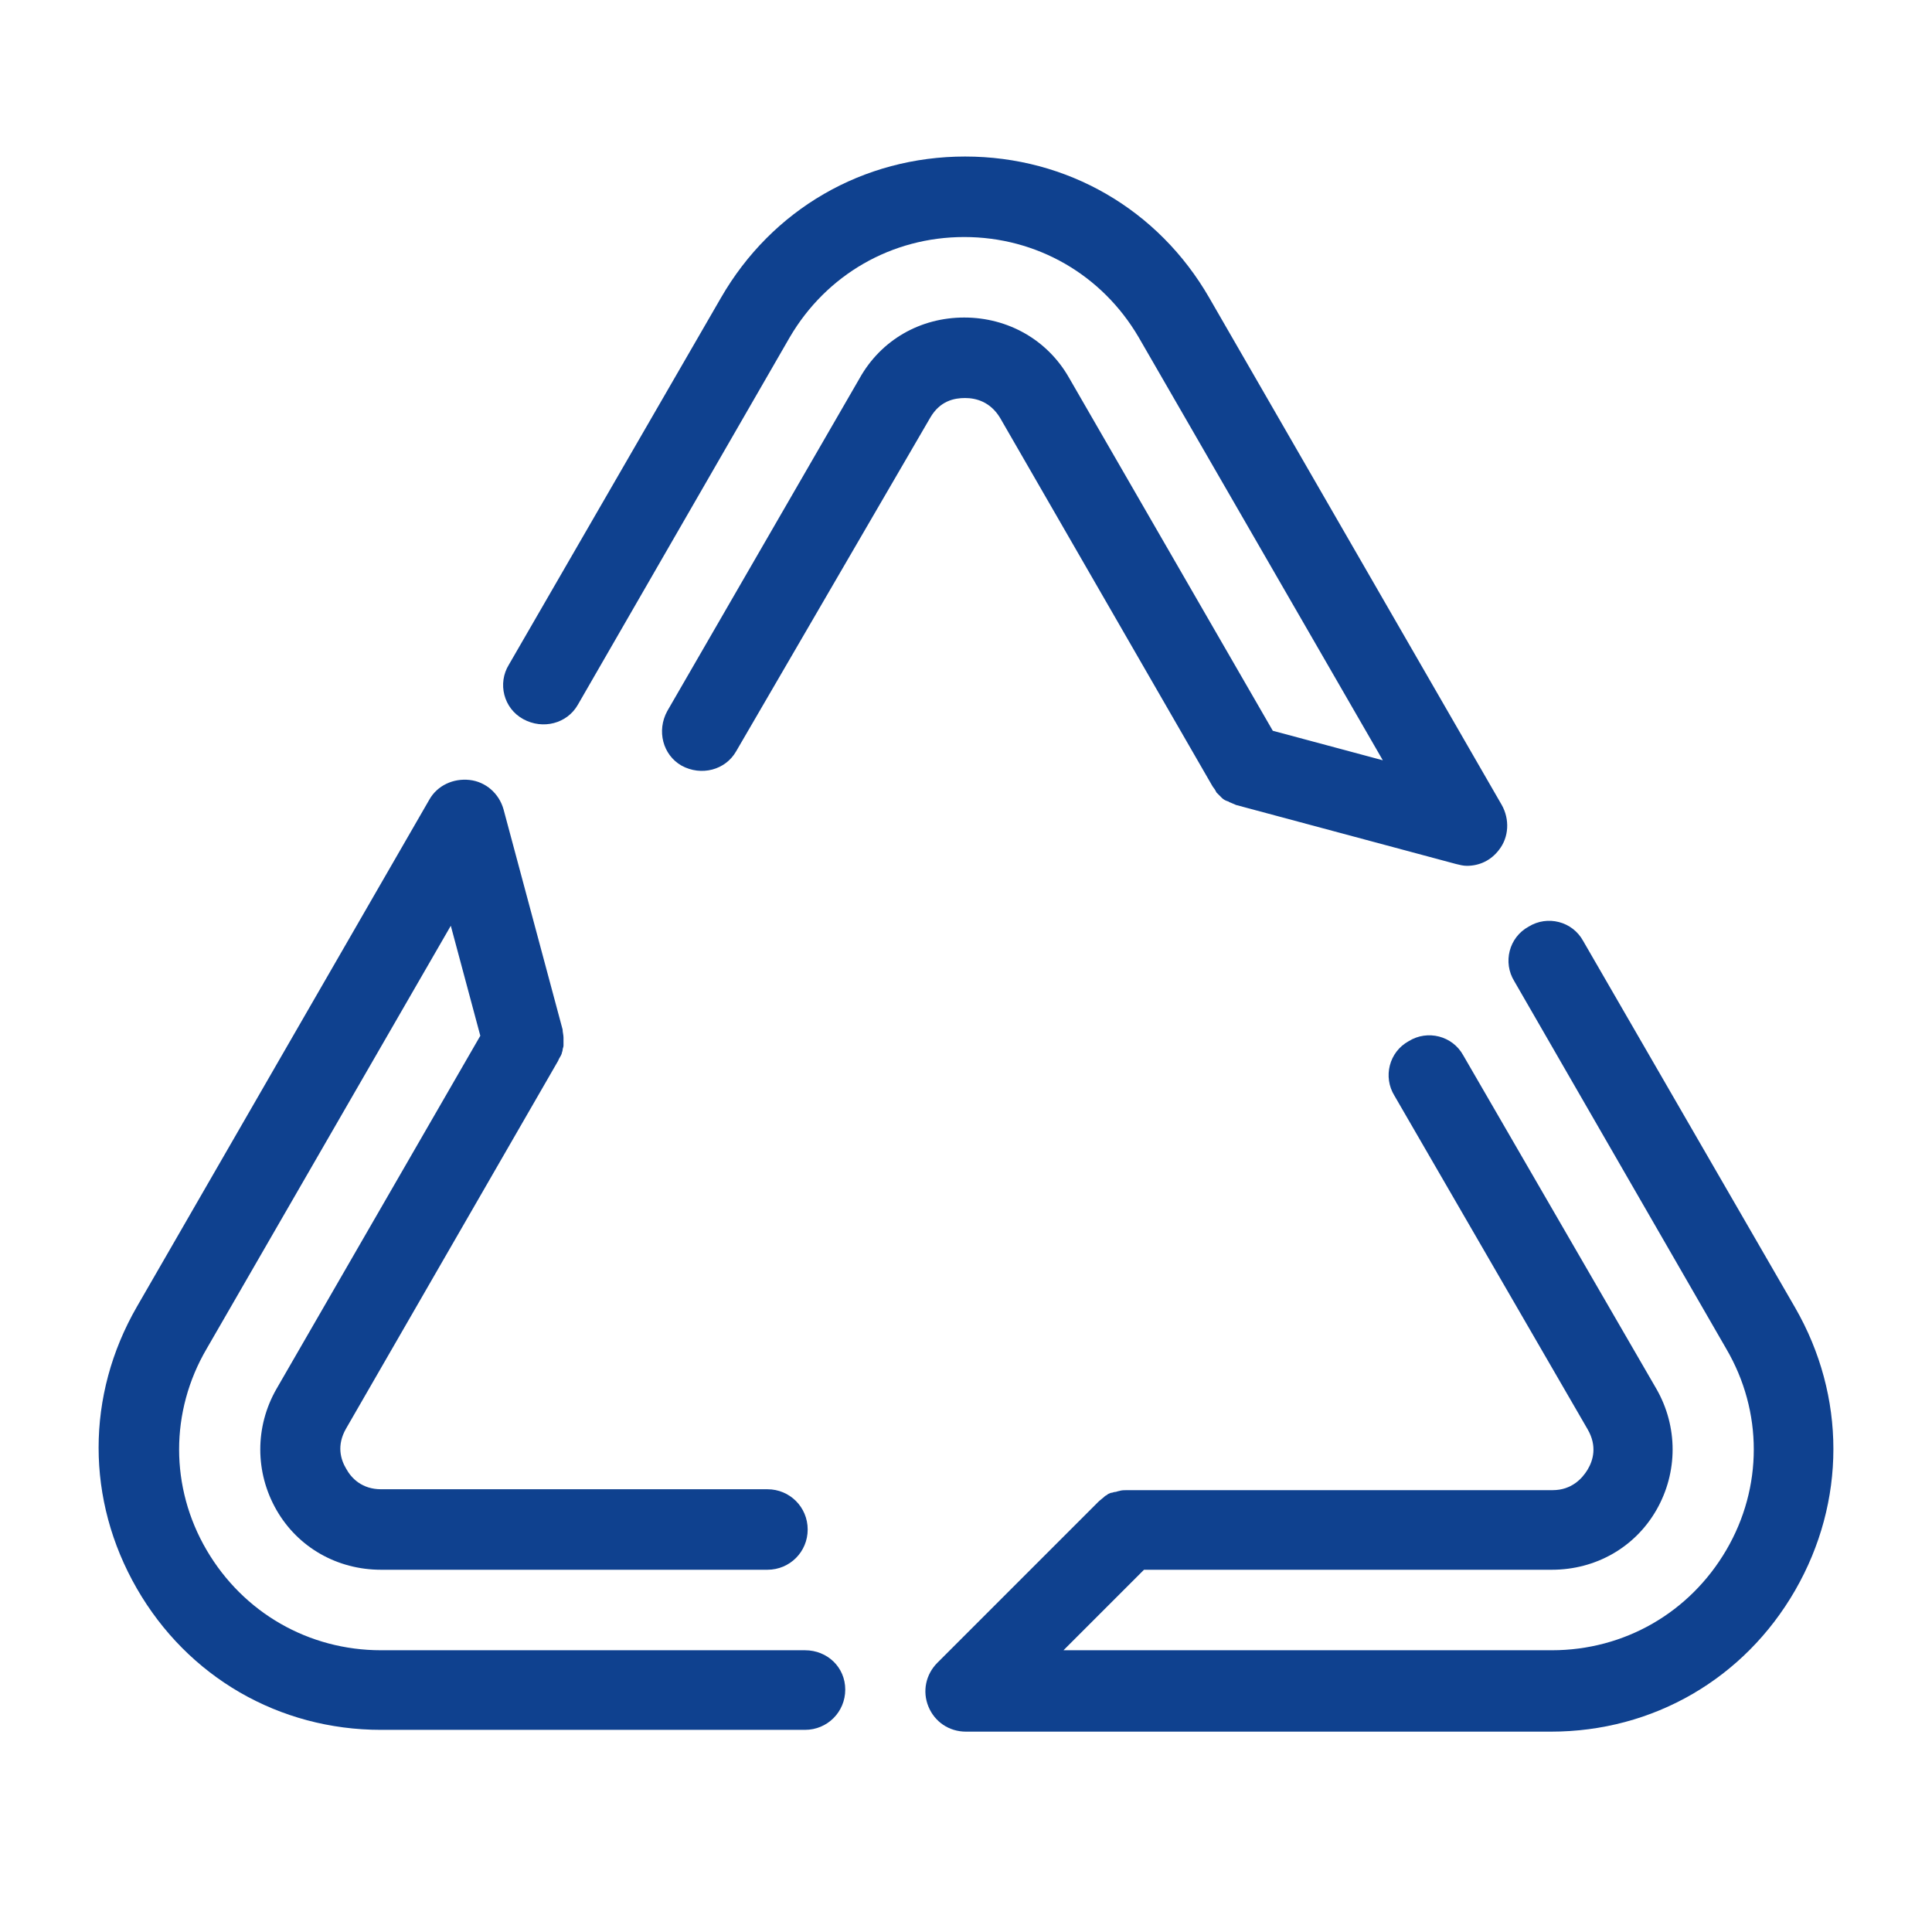
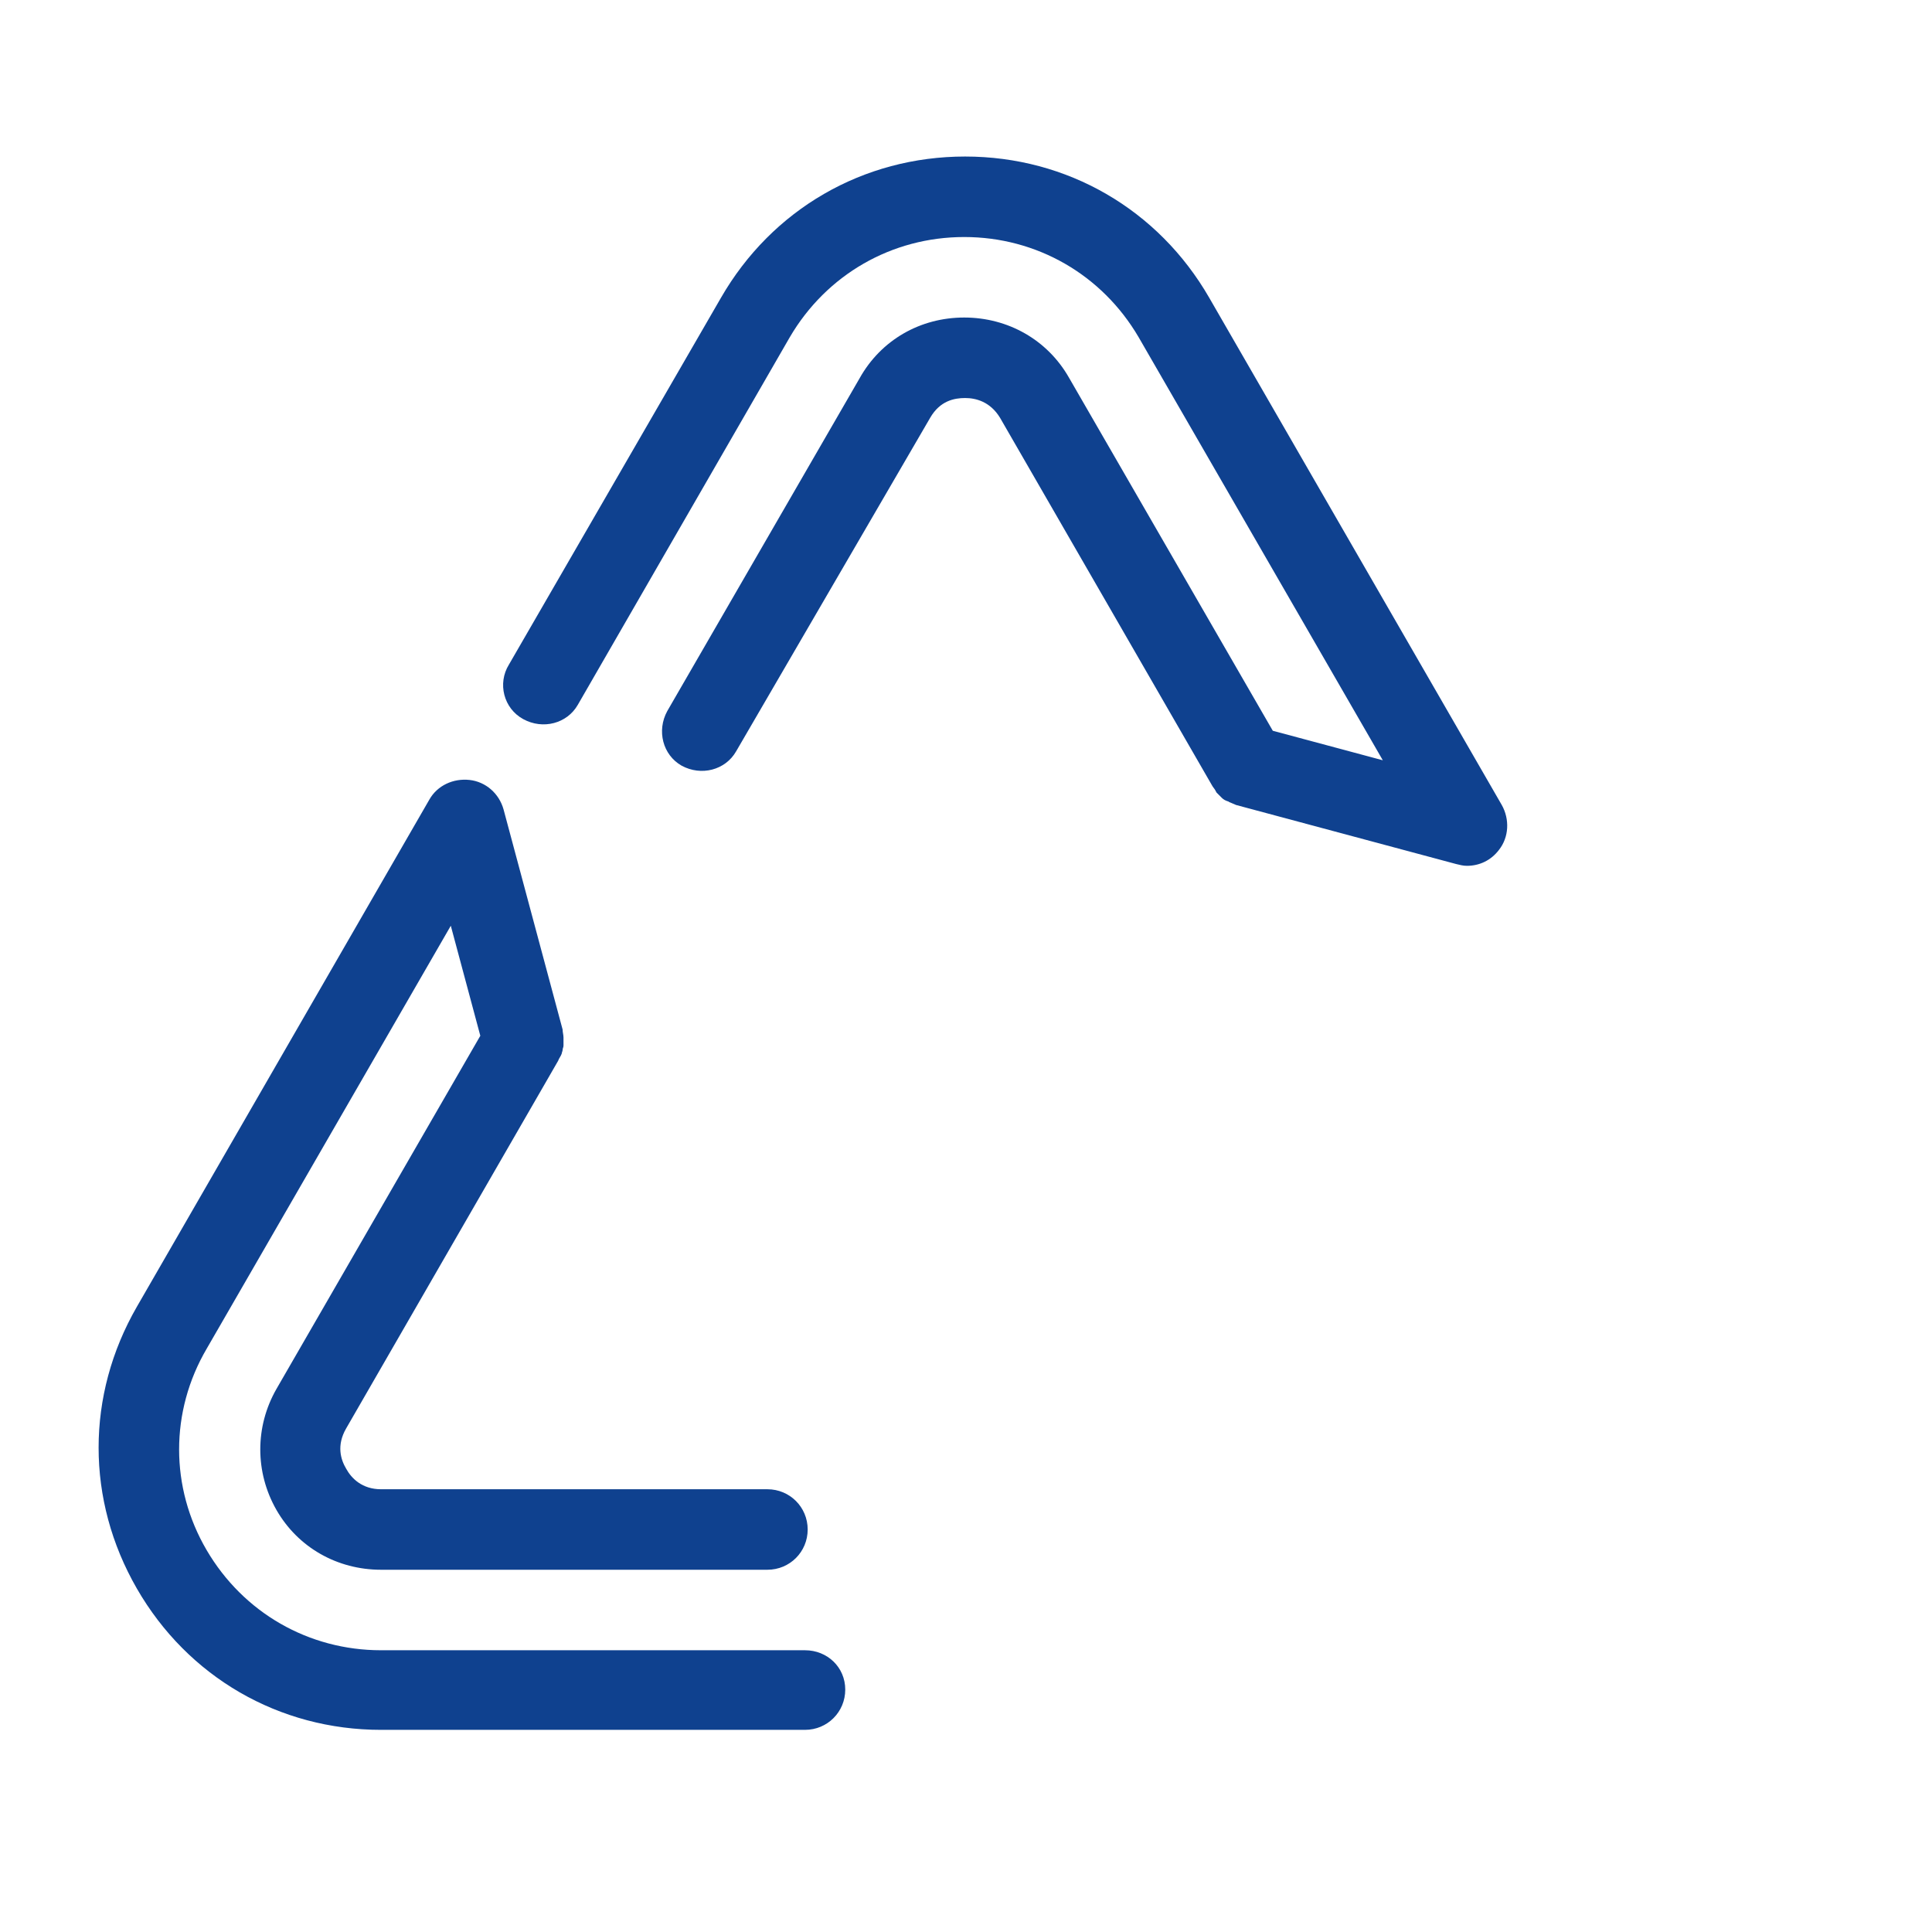
<svg xmlns="http://www.w3.org/2000/svg" version="1.1" id="Warstwa_1" x="0px" y="0px" viewBox="0 0 216 216" style="enable-background:new 0 0 216 216;" xml:space="preserve">
  <style type="text/css">
	.st0{fill:#0F418F;}
</style>
  <g>
    <path class="st0" d="M90,184.5H42.6c-8.1,0-15.4-4.2-19.5-11.2s-4.1-15.5,0-22.5l27.3-47.3l3.3,12.3l-22.8,39.5   c-2.4,4.2-2.4,9.3,0,13.5s6.8,6.7,11.7,6.7h43.2c2.5,0,4.5-2,4.5-4.5s-2-4.5-4.5-4.5H42.6c-2.1,0-3.3-1.2-3.9-2.3   c-0.6-1-1.1-2.6,0-4.5l23.7-41.1l0,0c0.1-0.3,0.3-0.5,0.4-0.8c0-0.1,0.1-0.3,0.1-0.4c0-0.2,0.1-0.3,0.1-0.5s0-0.3,0-0.5   c0-0.1,0-0.3,0-0.4c0-0.3-0.1-0.6-0.1-0.9l0,0l-6.6-24.6c-0.5-1.8-2-3.1-3.8-3.3c-1.8-0.2-3.6,0.6-4.5,2.2l-32.7,56.7   c-5.7,9.9-5.7,21.6,0,31.5s15.9,15.8,27.3,15.8H90c2.5,0,4.5-2,4.5-4.5S92.5,184.5,90,184.5z" />
    <path class="st0" d="M58.5,80.4c2.2,1.2,4.9,0.5,6.1-1.6l23.7-41.1c4.1-7,11.4-11.2,19.5-11.2s15.4,4.2,19.5,11.2L154.6,85   l-12.3-3.3l-22.8-39.5c-2.4-4.2-6.8-6.7-11.7-6.7c-4.9,0-9.3,2.5-11.7,6.8L74.6,79.5c-1.2,2.2-0.5,4.9,1.6,6.1   c2.2,1.2,4.9,0.5,6.1-1.6L104,46.7c1.1-1.9,2.7-2.2,3.9-2.2s2.8,0.4,3.9,2.2l23.7,41.1c0.1,0.2,0.3,0.4,0.4,0.6   c0,0.1,0.1,0.1,0.1,0.2c0.2,0.2,0.3,0.3,0.5,0.5l0.1,0.1c0.2,0.2,0.4,0.3,0.7,0.4c0.1,0,0.1,0.1,0.2,0.1c0.2,0.1,0.5,0.2,0.7,0.3   l0,0l24.6,6.6c0.4,0.1,0.8,0.2,1.2,0.2c1.4,0,2.7-0.6,3.6-1.8c1.1-1.4,1.2-3.4,0.3-5l-32.7-56.7c-5.7-9.9-15.9-15.8-27.3-15.8   s-21.6,5.9-27.3,15.8l-23.7,41C55.6,76.4,56.3,79.2,58.5,80.4z" />
-     <path class="st0" d="M200.7,146.2l-23.7-41c-1.2-2.2-4-2.9-6.1-1.6c-2.2,1.2-2.9,4-1.6,6.1l23.7,41.1c4.1,7,4.1,15.5,0,22.5   s-11.4,11.2-19.5,11.2h-54.6l9-9h45.6c4.9,0,9.3-2.5,11.7-6.7s2.4-9.3,0-13.5L163.6,118c-1.2-2.2-4-2.9-6.1-1.6   c-2.2,1.2-2.9,4-1.6,6.1l21.6,37.3c1.1,1.9,0.6,3.5,0,4.5s-1.8,2.3-3.9,2.3H126c-0.3,0-0.6,0-0.9,0.1c-0.1,0-0.3,0.1-0.4,0.1   c-0.2,0-0.3,0.1-0.5,0.1c-0.2,0.1-0.3,0.1-0.4,0.2c-0.1,0.1-0.2,0.1-0.3,0.2c-0.2,0.2-0.5,0.4-0.7,0.6l-18,18   c-1.3,1.3-1.7,3.2-1,4.9s2.3,2.8,4.2,2.8h65.4c11.4,0,21.6-5.9,27.3-15.8S206.4,156.1,200.7,146.2z" />
  </g>
</svg>